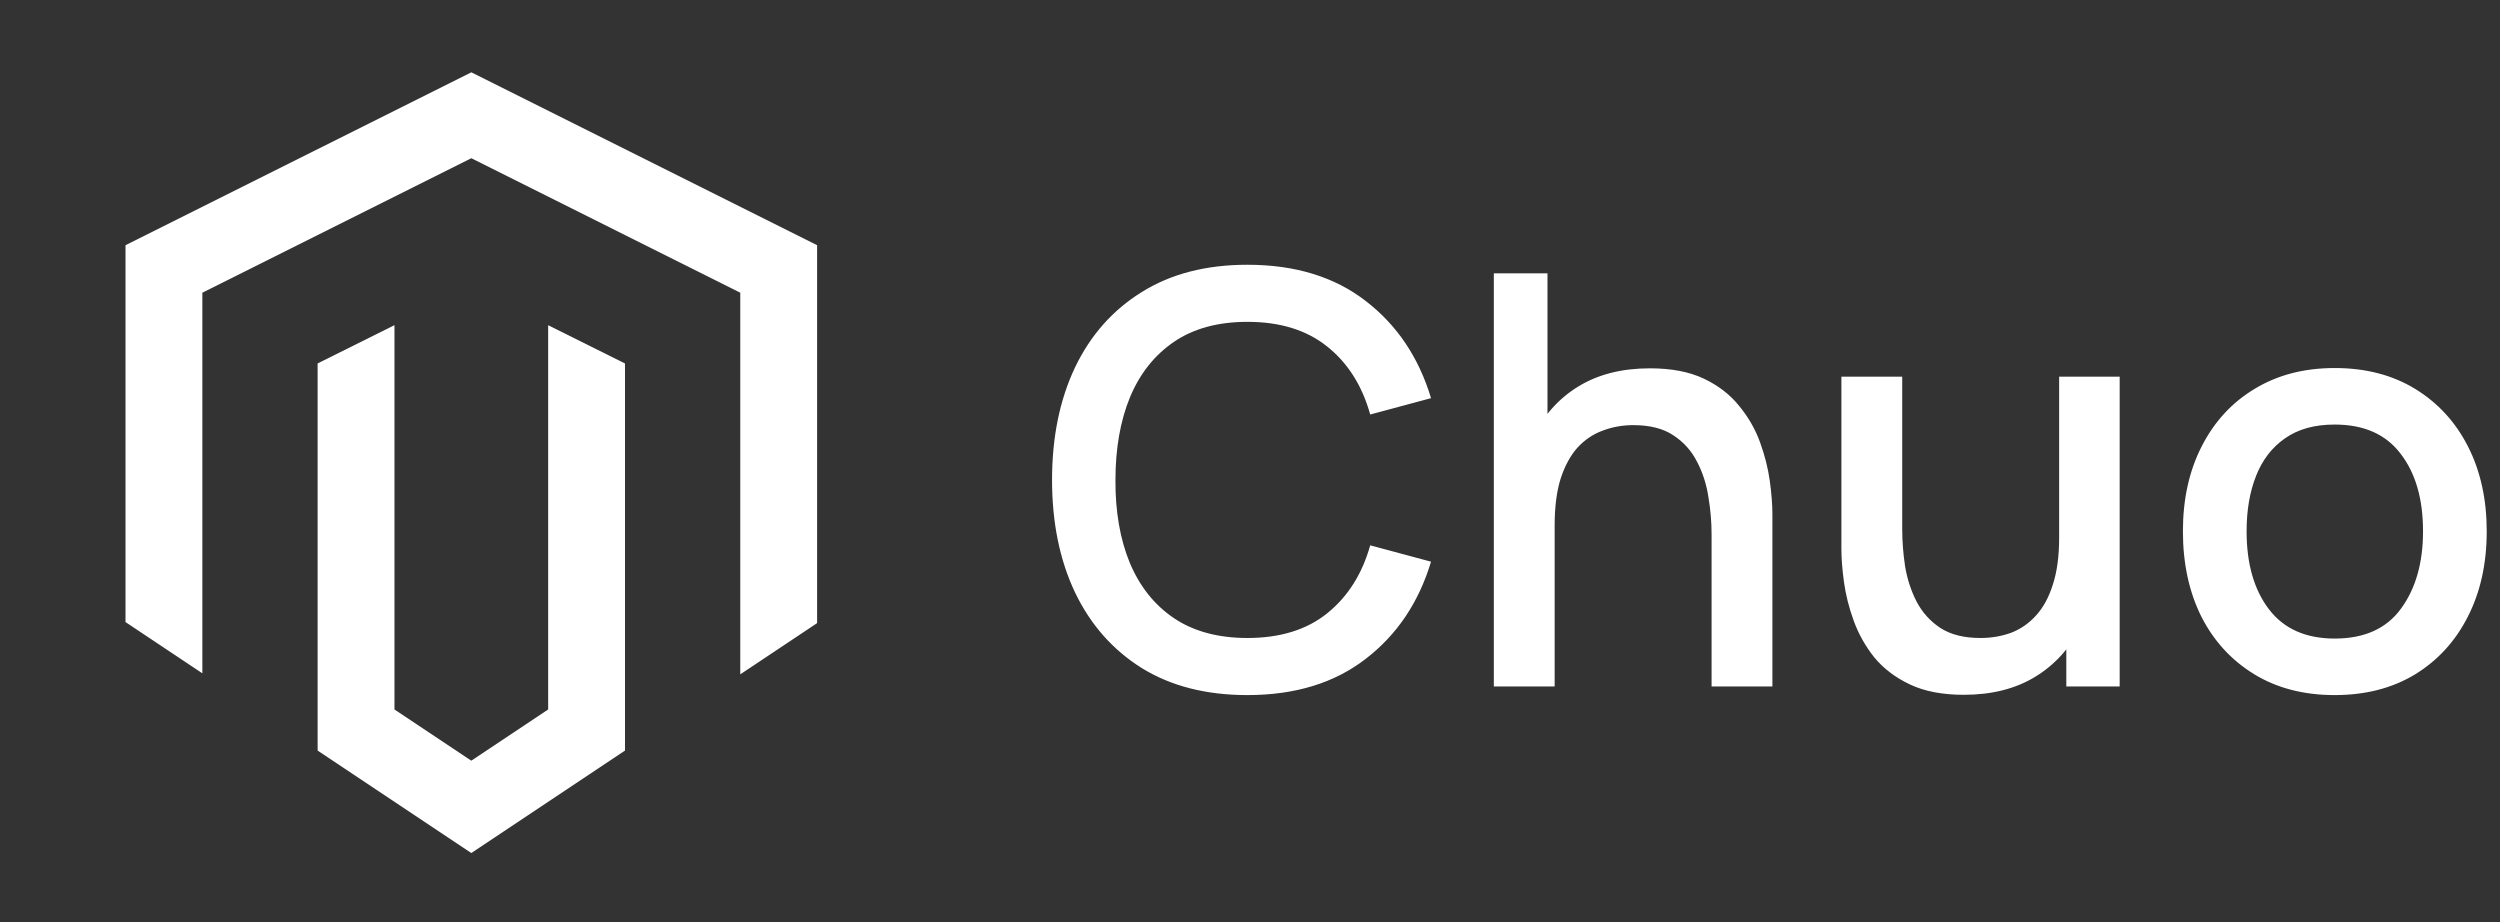
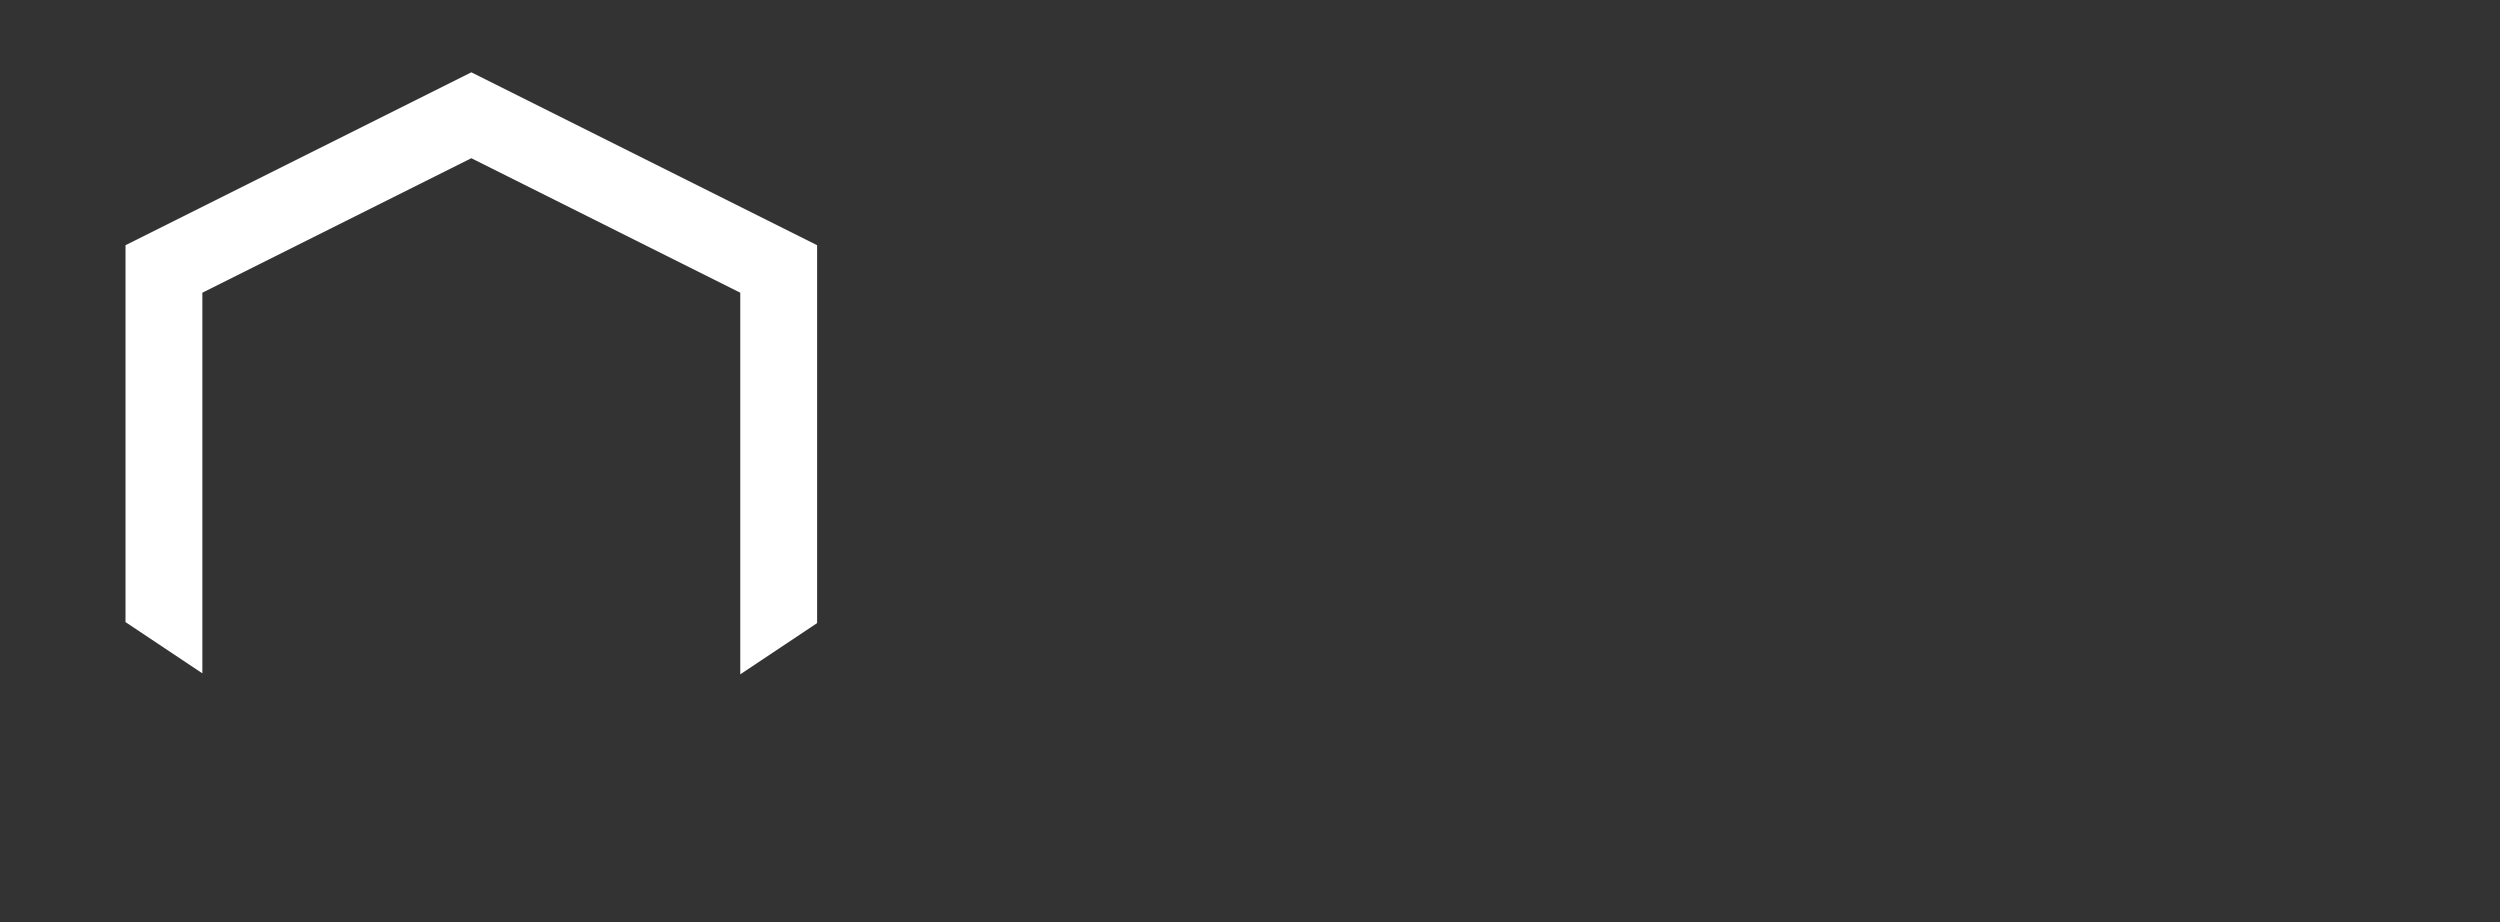
<svg xmlns="http://www.w3.org/2000/svg" width="122" height="45" viewBox="0 0 122 45" fill="none">
  <rect x="0" y="0" width="122" height="45" fill="#333333" stroke="none" />
  <path d="M36.125 14.284V32.908L39.875 30.407V11.966L23 3.529L6.125 11.966V30.358L9.875 32.859V14.284L23 7.721L36.125 14.284Z" fill="white" />
-   <path d="M26.75 15.87V34.622L23 37.121L19.25 34.622V15.868L15.5 17.736V36.628L23 41.629L30.5 36.628V17.738L26.75 15.87Z" fill="white" />
-   <path d="M60.874 33.92C58.858 33.92 57.141 33.481 55.722 32.604C54.303 31.717 53.216 30.485 52.46 28.908C51.713 27.331 51.34 25.501 51.34 23.42C51.34 21.339 51.713 19.509 52.46 17.932C53.216 16.355 54.303 15.127 55.722 14.25C57.141 13.363 58.858 12.92 60.874 12.92C63.198 12.92 65.121 13.508 66.642 14.684C68.173 15.86 69.237 17.442 69.834 19.43L66.866 20.228C66.474 18.819 65.774 17.713 64.766 16.91C63.767 16.107 62.47 15.706 60.874 15.706C59.446 15.706 58.256 16.028 57.304 16.672C56.352 17.316 55.633 18.217 55.148 19.374C54.672 20.531 54.434 21.88 54.434 23.42C54.425 24.96 54.658 26.309 55.134 27.466C55.619 28.623 56.338 29.524 57.29 30.168C58.251 30.812 59.446 31.134 60.874 31.134C62.47 31.134 63.767 30.733 64.766 29.93C65.774 29.118 66.474 28.012 66.866 26.612L69.834 27.41C69.237 29.398 68.173 30.98 66.642 32.156C65.121 33.332 63.198 33.92 60.874 33.92ZM83.525 33.5V26.066C83.525 25.478 83.474 24.876 83.371 24.26C83.278 23.635 83.091 23.056 82.811 22.524C82.54 21.992 82.153 21.563 81.649 21.236C81.154 20.909 80.506 20.746 79.703 20.746C79.18 20.746 78.686 20.835 78.219 21.012C77.752 21.18 77.342 21.455 76.987 21.838C76.642 22.221 76.367 22.725 76.161 23.35C75.965 23.975 75.867 24.736 75.867 25.632L74.047 24.946C74.047 23.574 74.304 22.365 74.817 21.32C75.331 20.265 76.068 19.444 77.029 18.856C77.99 18.268 79.153 17.974 80.515 17.974C81.561 17.974 82.438 18.142 83.147 18.478C83.856 18.814 84.43 19.257 84.869 19.808C85.317 20.349 85.658 20.942 85.891 21.586C86.124 22.23 86.283 22.86 86.367 23.476C86.451 24.092 86.493 24.633 86.493 25.1V33.5H83.525ZM72.899 33.5V13.34H75.517V24.218H75.867V33.5H72.899ZM95.838 33.906C94.792 33.906 93.915 33.738 93.206 33.402C92.496 33.066 91.918 32.627 91.47 32.086C91.031 31.535 90.695 30.938 90.462 30.294C90.228 29.65 90.07 29.02 89.986 28.404C89.902 27.788 89.86 27.247 89.86 26.78V18.38H92.828V25.814C92.828 26.402 92.874 27.009 92.968 27.634C93.07 28.25 93.257 28.824 93.528 29.356C93.808 29.888 94.195 30.317 94.69 30.644C95.194 30.971 95.847 31.134 96.65 31.134C97.172 31.134 97.667 31.05 98.134 30.882C98.6 30.705 99.006 30.425 99.352 30.042C99.706 29.659 99.982 29.155 100.178 28.53C100.383 27.905 100.486 27.144 100.486 26.248L102.306 26.934C102.306 28.306 102.049 29.519 101.536 30.574C101.022 31.619 100.285 32.436 99.324 33.024C98.362 33.612 97.2 33.906 95.838 33.906ZM100.836 33.5V29.132H100.486V18.38H103.44V33.5H100.836ZM113.932 33.92C112.42 33.92 111.109 33.579 109.998 32.898C108.888 32.217 108.029 31.279 107.422 30.084C106.825 28.88 106.526 27.494 106.526 25.926C106.526 24.349 106.834 22.963 107.45 21.768C108.066 20.564 108.93 19.631 110.04 18.968C111.151 18.296 112.448 17.96 113.932 17.96C115.444 17.96 116.756 18.301 117.866 18.982C118.977 19.663 119.836 20.601 120.442 21.796C121.049 22.991 121.352 24.367 121.352 25.926C121.352 27.503 121.044 28.894 120.428 30.098C119.822 31.293 118.963 32.231 117.852 32.912C116.742 33.584 115.435 33.92 113.932 33.92ZM113.932 31.162C115.379 31.162 116.457 30.677 117.166 29.706C117.885 28.726 118.244 27.466 118.244 25.926C118.244 24.349 117.88 23.089 117.152 22.146C116.434 21.194 115.36 20.718 113.932 20.718C112.952 20.718 112.145 20.942 111.51 21.39C110.876 21.829 110.404 22.44 110.096 23.224C109.788 23.999 109.634 24.899 109.634 25.926C109.634 27.513 109.998 28.782 110.726 29.734C111.454 30.686 112.523 31.162 113.932 31.162Z" fill="white" />
</svg>